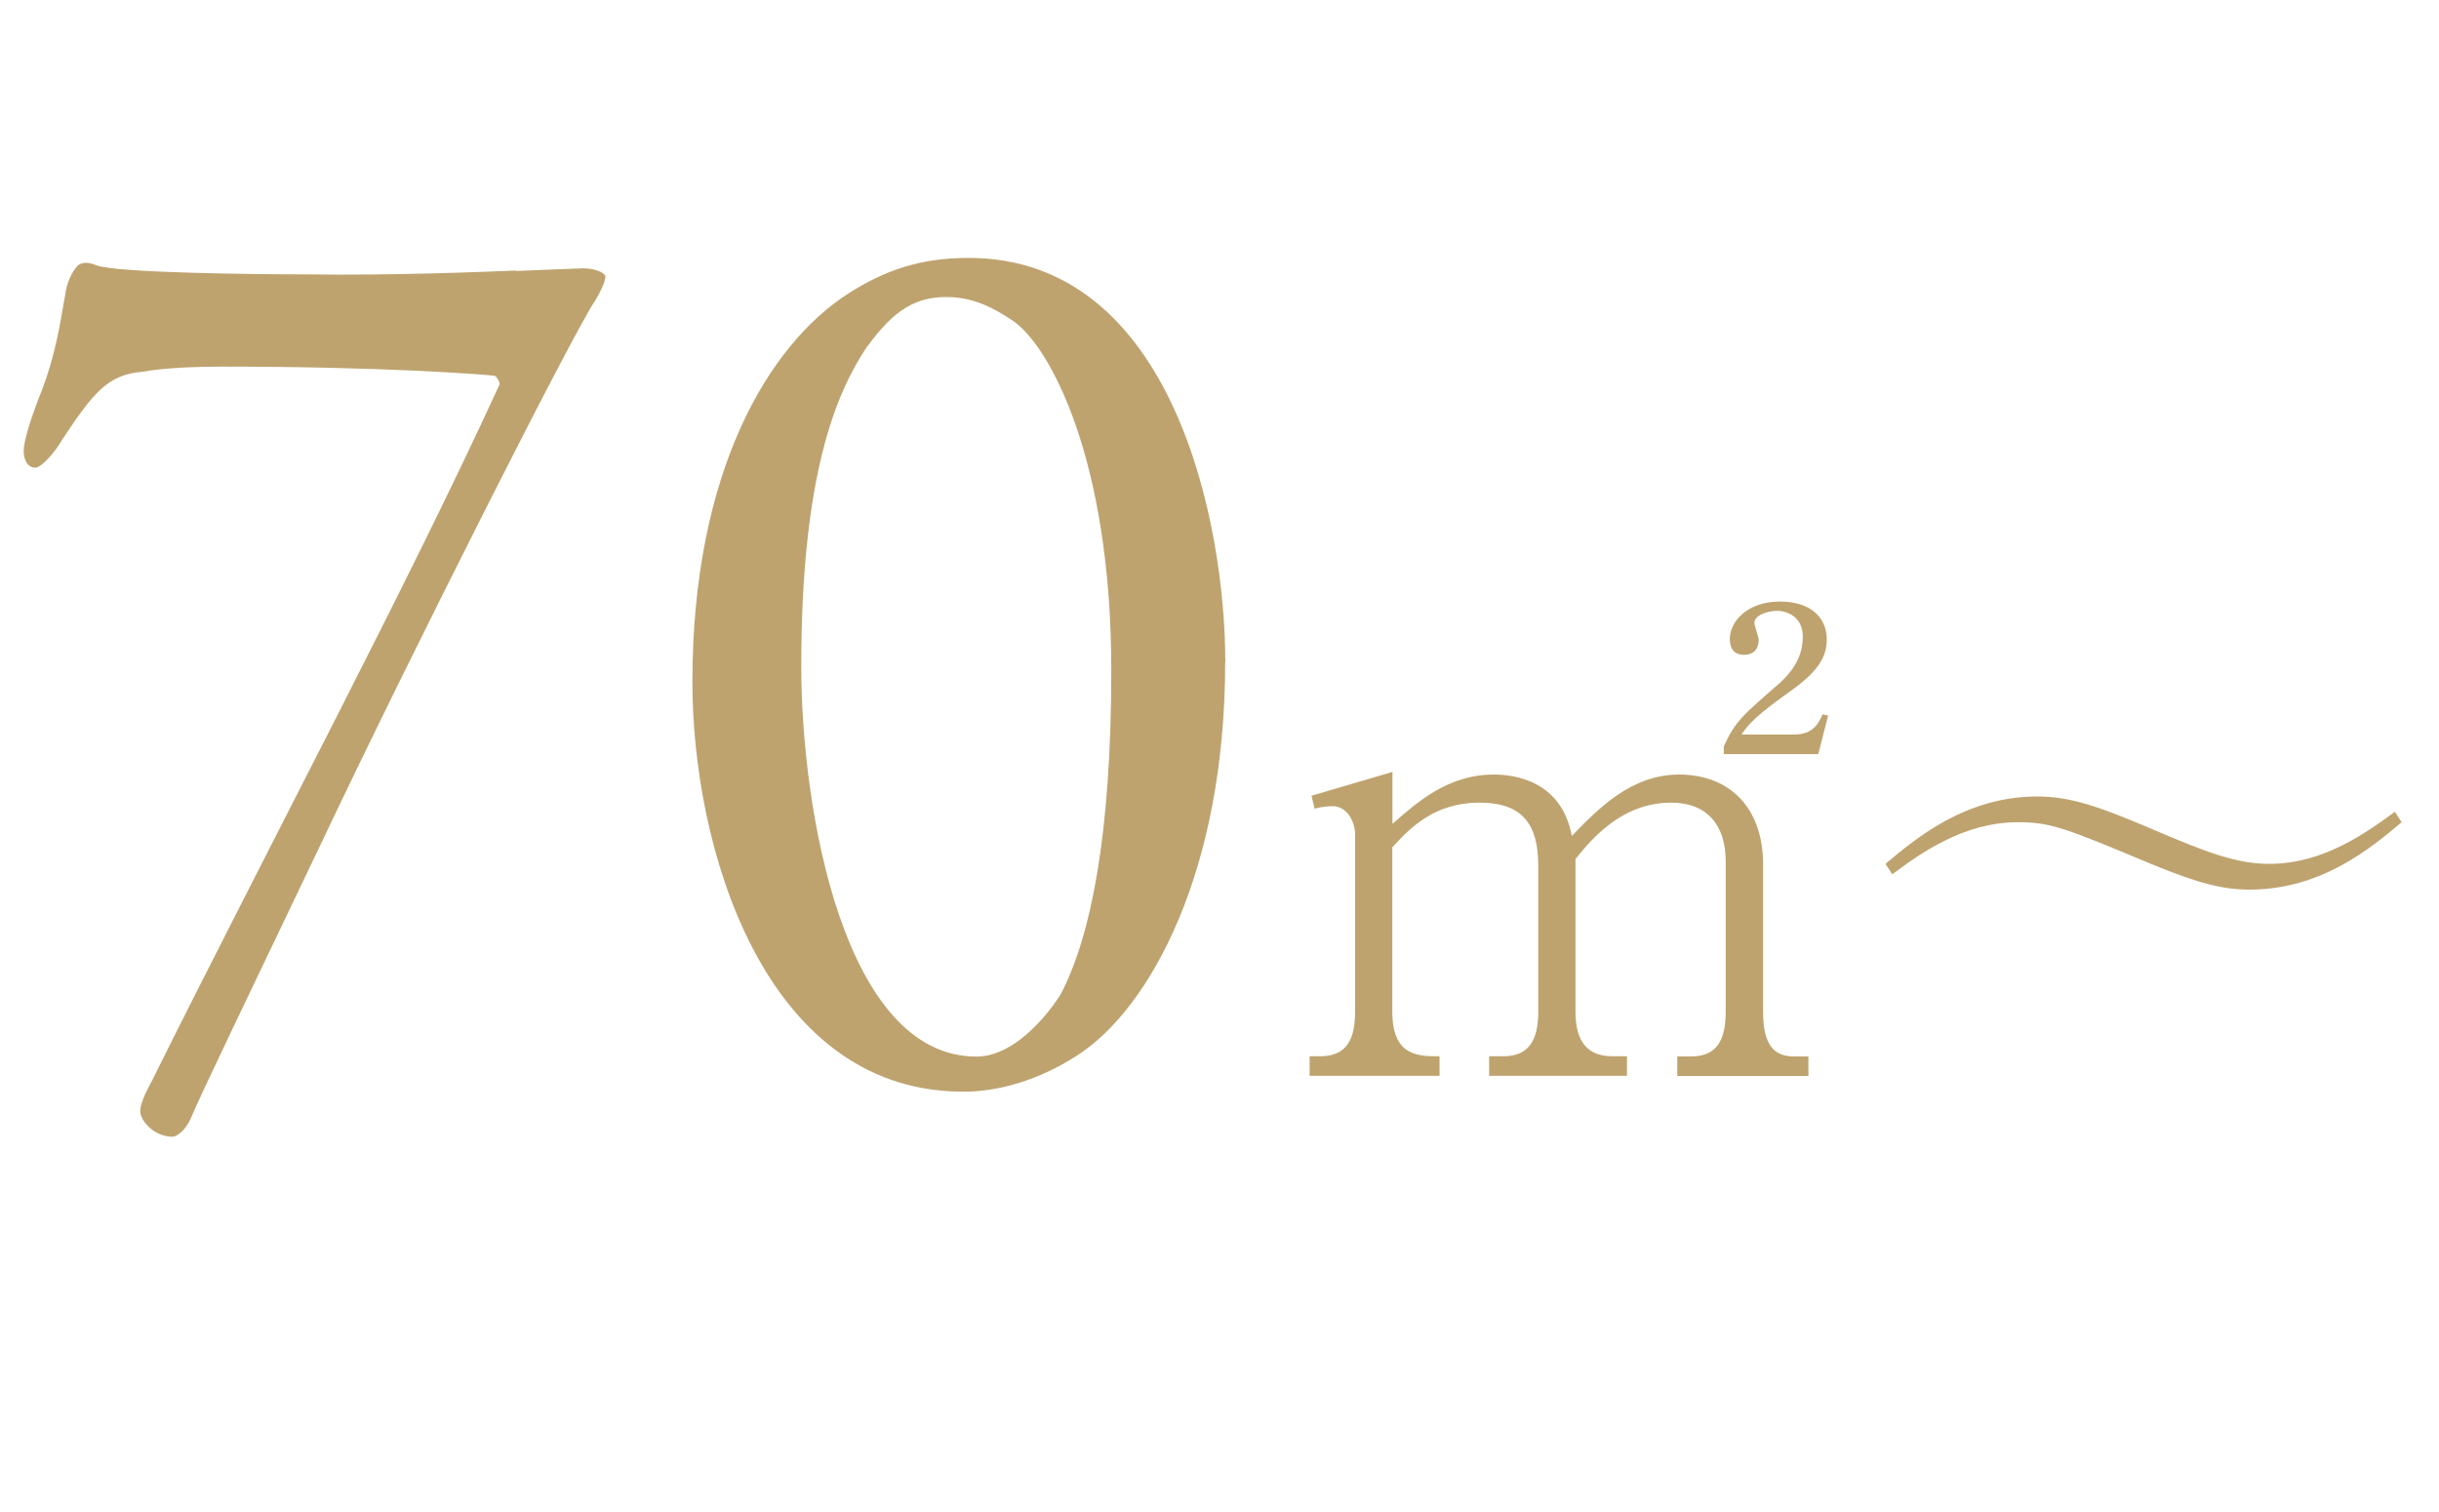
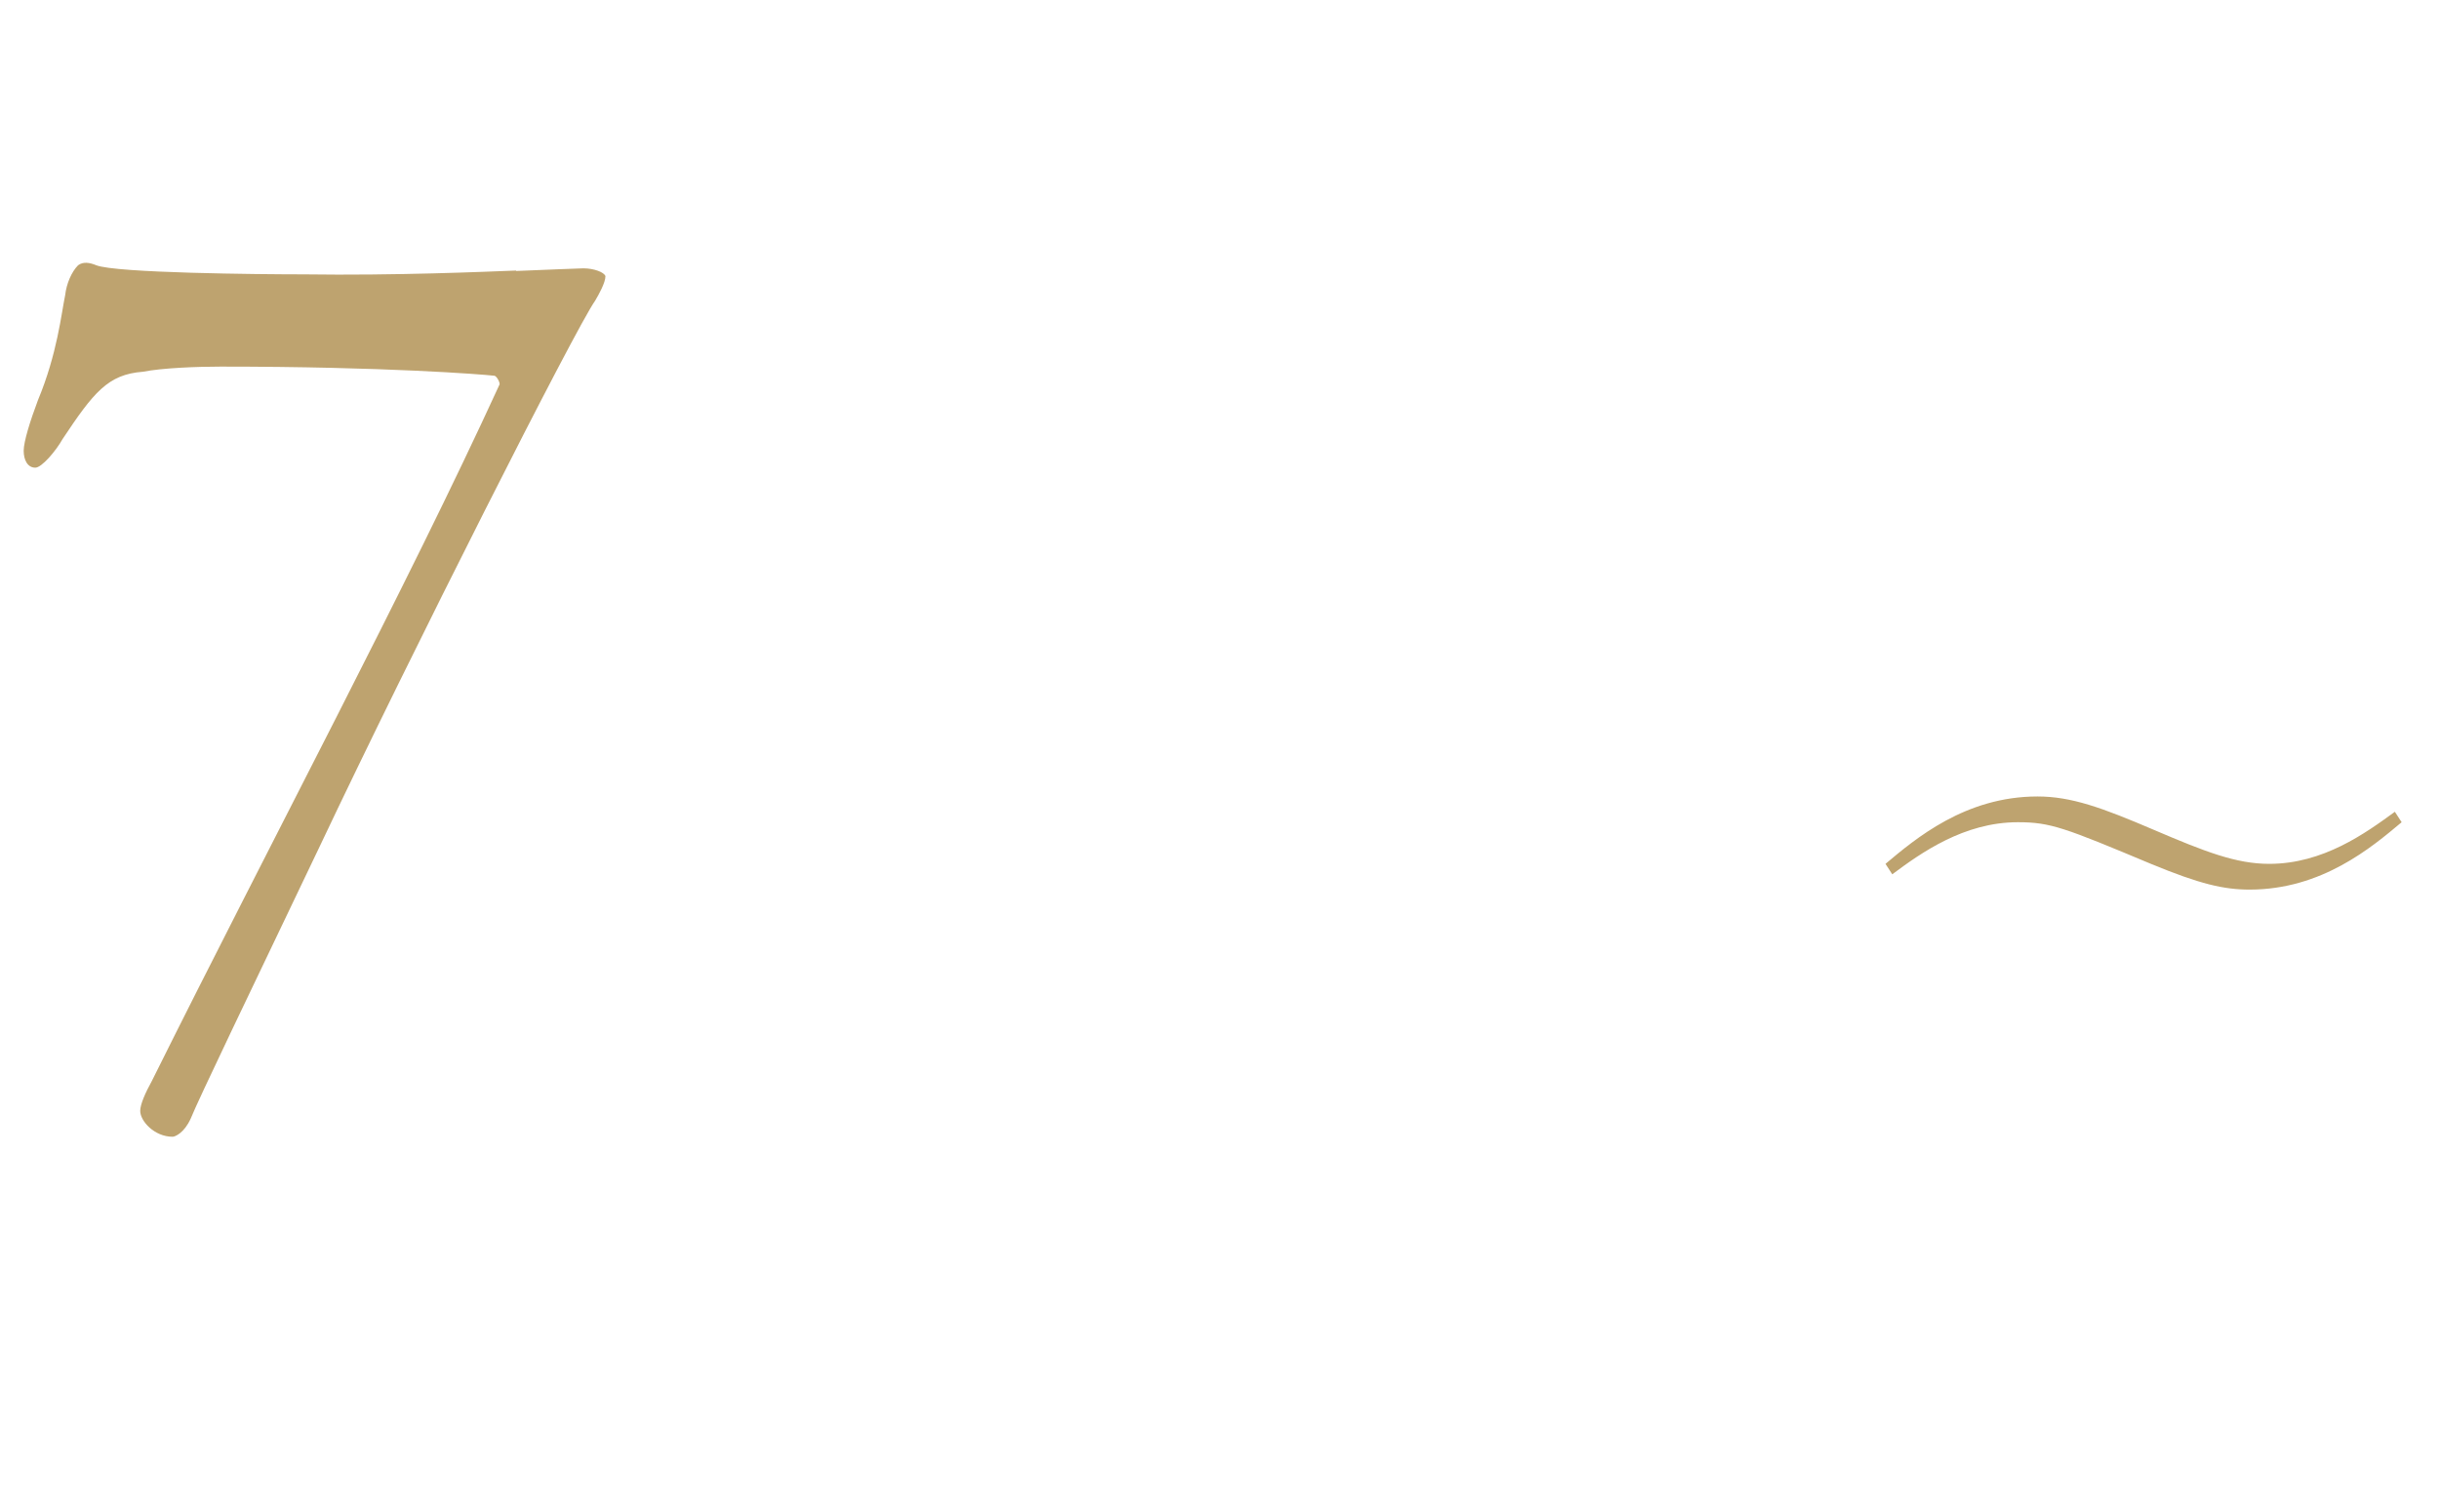
<svg xmlns="http://www.w3.org/2000/svg" id="_レイヤー_2" data-name="レイヤー 2" viewBox="0 0 165.77 102.75">
  <defs>
    <style>
      .cls-1 {
        fill: #bea36f;
      }
    </style>
  </defs>
  <g id="_レイヤー_1-2" data-name="レイヤー 1">
    <g>
      <path class="cls-1" d="m35.07,18.42c2.29-.09,4.32-.18,4.58-.18.71,0,1.41.26,1.5.53,0,.44-.44,1.23-.7,1.67-1.32,1.85-12.51,23.97-18.68,37.01-4.76,9.96-8.28,17.27-8.81,18.59-.44.97-1.06,1.23-1.23,1.23-1.23,0-2.2-1.06-2.2-1.76,0-.44.35-1.23.79-2.03,8.11-16.3,17.36-33.66,23.62-47.32.09-.09-.18-.62-.35-.62-.79-.09-7.4-.62-18.59-.62-1.59,0-3.97.09-5.29.35-2.38.18-3.35,1.41-5.46,4.58-.44.79-1.41,1.94-1.85,1.94-.53,0-.79-.53-.79-1.15s.44-2.03.97-3.44c1.32-3.17,1.59-5.9,1.85-7.14.09-.79.44-1.59.88-2.03.35-.26.79-.18,1.23,0,1.32.53,11.1.62,14.1.62,6.26.09,12.34-.18,14.45-.26Z" />
-       <path class="cls-1" d="m83.27,45.03c0,14.19-5.11,23.53-10.04,26.7-2.56,1.67-5.46,2.56-8.11,2.47-13.22-.26-18.06-16.57-18.06-27.85,0-14.19,5.11-22.91,10.66-26.44,2.38-1.5,4.76-2.38,8.11-2.38,13.92,0,17.45,18.06,17.45,27.49Zm-24.32-21.5c-2.12,3.17-4.49,8.72-4.49,21.77,0,9.78,2.91,26.52,11.9,26.52,3,0,5.46-3.79,5.73-4.23,2.03-3.88,3.44-10.75,3.44-22.03,0-14.45-4.23-22.03-6.61-23.7-1.41-.97-2.82-1.67-4.58-1.67-2.03,0-3.53.79-5.38,3.35Z" />
-       <path class="cls-1" d="m94.62,56.02c1.71-1.5,3.79-3.37,6.92-3.37,1.33,0,4.58.38,5.29,4.17,1.75-1.79,4-4.17,7.29-4.17,3.5,0,5.71,2.33,5.71,6.08v10.04c0,2.21.71,3.04,2.08,3.04h1v1.33h-8.91v-1.33h.96c1.79,0,2.33-1.21,2.33-3.04v-10.21c0-2.46-1.25-4-3.71-4-3.37,0-5.42,2.5-6.5,3.83v10.37c0,1.62.5,3.04,2.5,3.04h1v1.33h-9.37v-1.33h.96c1.83,0,2.38-1.21,2.38-3.04v-9.91c0-2.83-1.08-4.29-4-4.29-3.08,0-4.75,1.75-5.92,3.04v11.16c0,3.04,1.75,3.04,3.21,3.04v1.33h-8.83v-1.33h.71c1.88,0,2.38-1.25,2.38-3.04v-12.04c0-.87-.54-1.92-1.54-1.92-.08,0-.62,0-1.21.17l-.21-.88,5.5-1.62v3.54Zm22.54-4.75v-.54c.79-1.71,1.25-2.08,3.79-4.29,1.29-1.17,1.58-2.25,1.58-3.17,0-1.42-1.17-1.75-1.75-1.75-.54,0-1.54.25-1.54.83,0,.17.29.96.29,1.12,0,.88-.58,1.04-1,1.04-.87,0-.96-.71-.96-1.08,0-1.17,1.17-2.54,3.42-2.54,1.96,0,3.17,1,3.17,2.58,0,1.17-.58,2.17-2.46,3.5-1.21.88-2.71,1.92-3.33,2.96h3.58c1.38,0,1.71-.92,1.92-1.37l.38.08-.67,2.62h-6.42Z" />
      <path class="cls-1" d="m163.23,55.89c-2.04,1.71-5.42,4.58-10.33,4.58-1.75,0-3.37-.37-6.71-1.75-5.87-2.46-6.83-2.83-9.04-2.83-3.67,0-6.58,2.08-8.54,3.54l-.46-.71c2.04-1.71,5.42-4.58,10.33-4.58,2.29,0,4.37.75,7.96,2.29,3.42,1.46,5.54,2.29,7.79,2.29,3.67,0,6.54-2.08,8.54-3.54l.46.71Z" />
    </g>
  </g>
</svg>